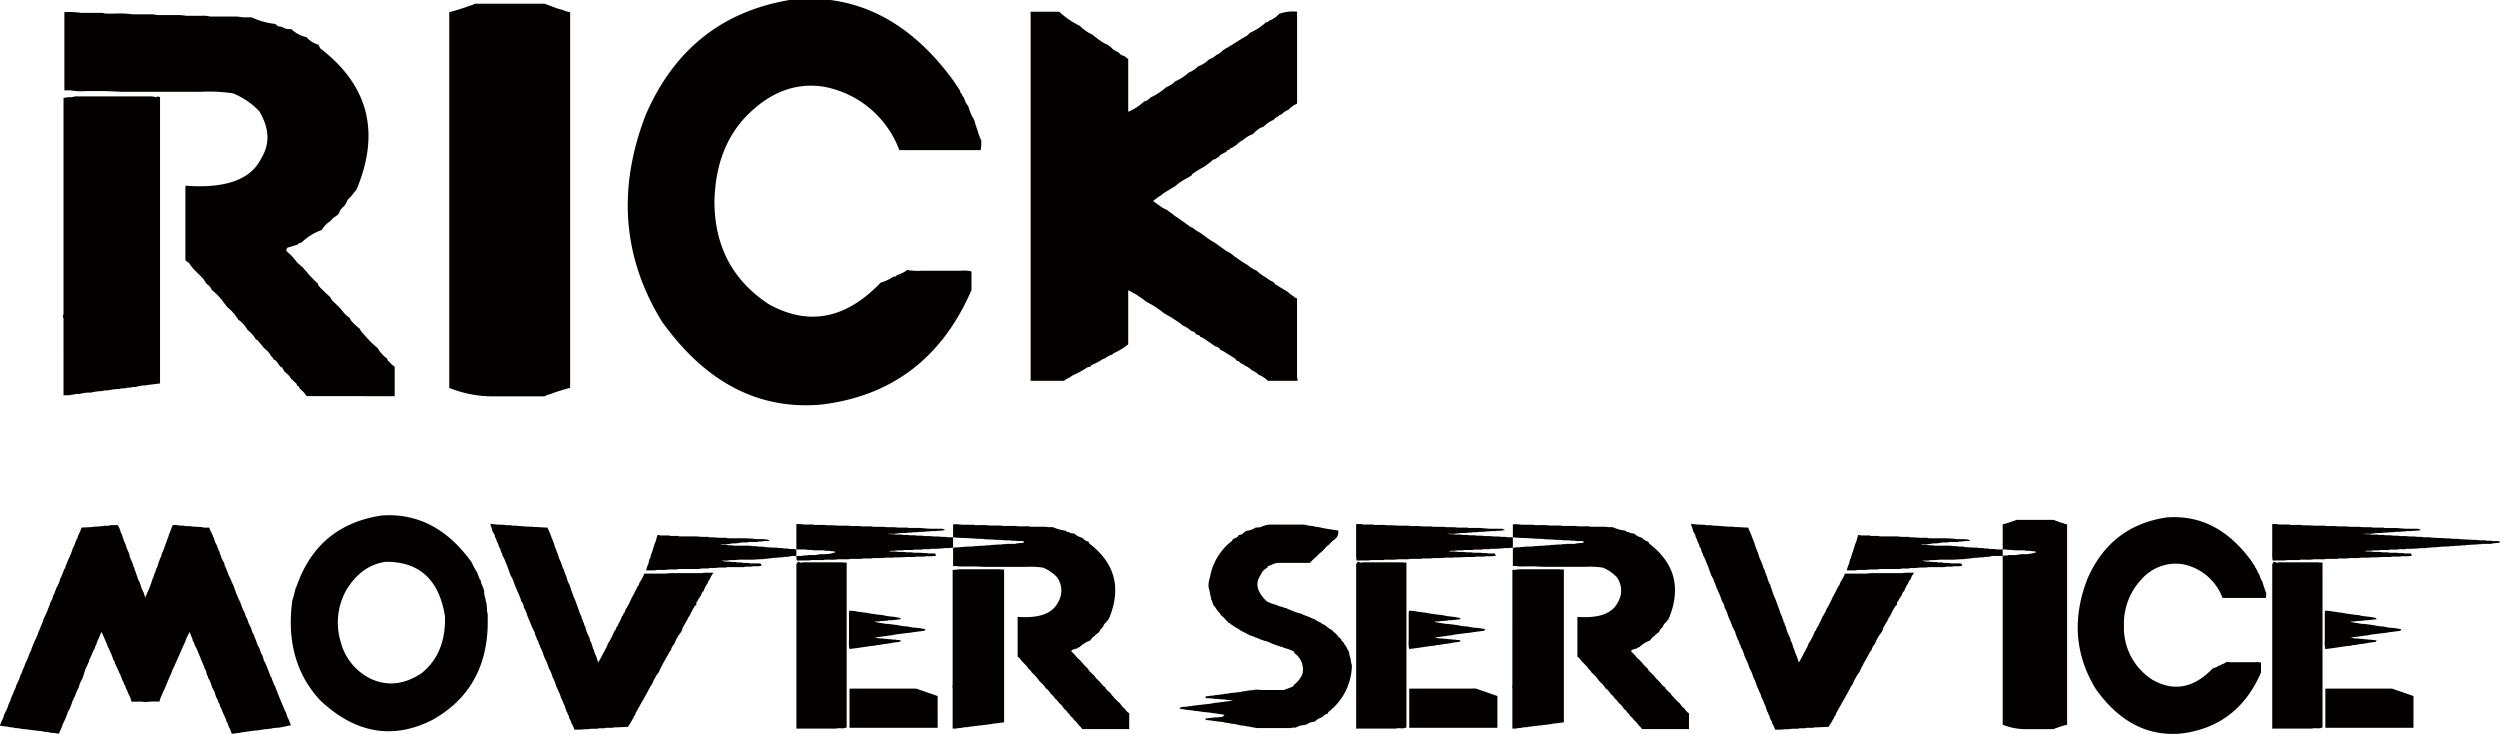
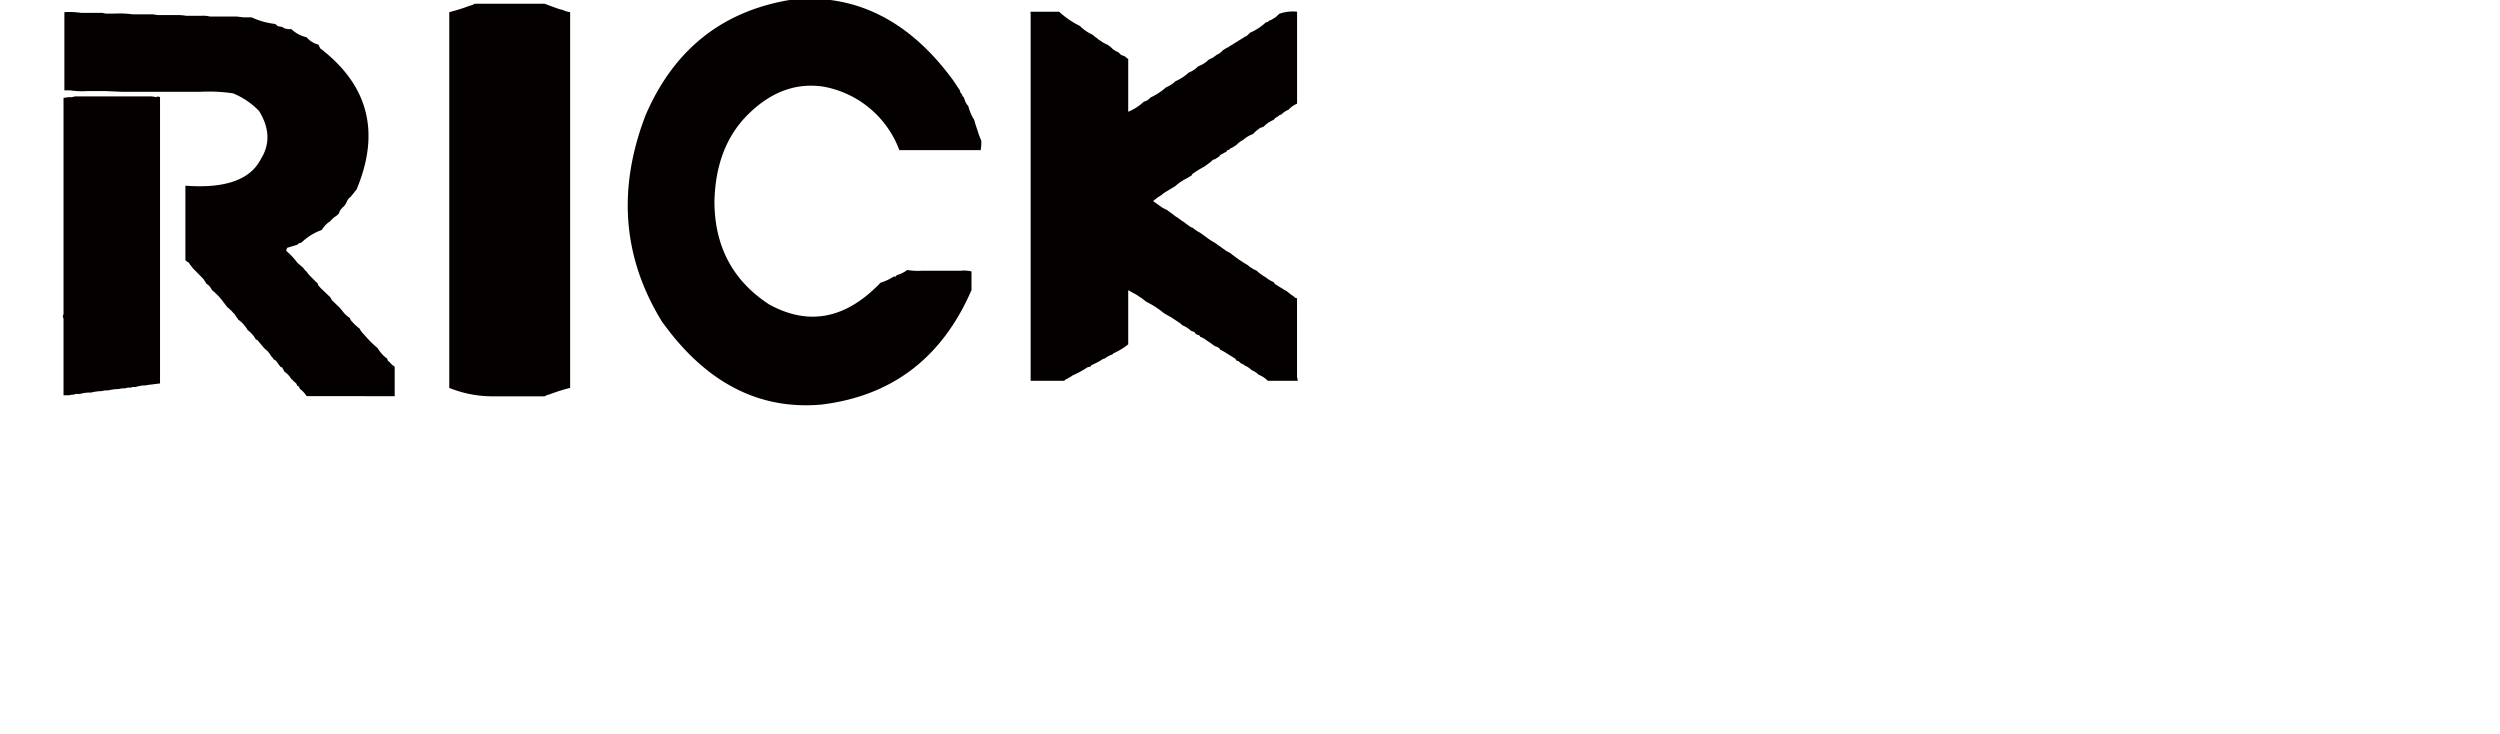
<svg xmlns="http://www.w3.org/2000/svg" id="グループ_1" data-name="グループ 1" width="465.437" height="136.656" viewBox="0 0 465.437 136.656">
  <defs>
    <style>
      .cls-1 {
        fill: #040000;
        fill-rule: evenodd;
      }
    </style>
  </defs>
  <path id="Rick" class="cls-1" d="M12.209,2.262a14.712,14.712,0,0,1,3.132.137H19.3L19.93,2.536H21.5a18.631,18.631,0,0,1,3.489.137h3.764l0.8,0.137h3.325a9.24,9.24,0,0,1,2.033.137H37.6a5.221,5.221,0,0,1,1.731.137h5.028l1.127,0.137h1.566A13.941,13.941,0,0,0,51.472,4.46l0.467,0.412,0.8,0.137L53.2,5.284l0.632,0.137h0.632A5.935,5.935,0,0,0,57.3,6.932a4.207,4.207,0,0,0,2.2,1.374l0.33,0.687Q73.287,19.3,66.611,35.26l-1.1,1.374-0.33.275-0.3.412a3.867,3.867,0,0,1-.632,1.1,2.588,2.588,0,0,0-.8.962l-0.165.412-0.467.412a4.063,4.063,0,0,0-1.1.962,4.916,4.916,0,0,0-1.594,1.649,10.27,10.27,0,0,0-3.764,2.335l-0.495.137-0.3.275-1.9.577-0.165.55a12.9,12.9,0,0,1,2.061,2.2l0.3,0.275,0.33,0.275,0.467,0.412,0.33,0.412a0.5,0.5,0,0,0,.3.275,5.293,5.293,0,0,0,.8.962l0.8,0.824,0.467,0.412,0.137,0.412L59.989,53.7l1.731,1.649,0.3,0.55,1.429,1.374,0.467,0.55a5.144,5.144,0,0,0,1.429,1.374L65.512,59.6a11.748,11.748,0,0,0,1.731,1.649,0.29,0.29,0,0,0,.137.275L67.545,61.8l0.632,0.687a19.015,19.015,0,0,0,2.363,2.335,6.141,6.141,0,0,0,1.731,1.923l0.165,0.412,0.33,0.275a3.606,3.606,0,0,0,.934.824v5.5H57.3a4.855,4.855,0,0,0-1.264-1.374l-0.165-.412-0.3-.137L55.4,71.418l-0.3-.275-0.33-.275a0.5,0.5,0,0,0-.3-0.275A4.015,4.015,0,0,0,53.2,69.22L52.736,68.4l-0.33-.137-0.8-1.1-0.467-.275a0.777,0.777,0,0,0-.3-0.412l-0.467-.687-0.33-.412-0.632-.549-1.264-1.511-0.3-.137a5.643,5.643,0,0,0-1.594-1.786,0.292,0.292,0,0,0-.137-0.275,5.618,5.618,0,0,0-1.594-1.649,0.29,0.29,0,0,0-.165-0.275L43.889,58.5l-0.632-.687-0.769-.687-0.632-.824a11.577,11.577,0,0,0-2.225-2.335,0.292,0.292,0,0,0-.137-0.275,2.019,2.019,0,0,0-.8-0.824l-0.632-.962-1.9-1.923-0.632-.824-0.165-.275-0.3-.137a0.652,0.652,0,0,0-.33-0.275v-13.9q11.1,0.824,14.04-4.946,2.61-4.148-.3-8.929a13.944,13.944,0,0,0-4.891-3.325,30.815,30.815,0,0,0-6.155-.275H23.089l-3.16-.137H16.3a13.584,13.584,0,0,1-2.995-.137h-1.1V2.262ZM14.132,17.95H27.678a6.115,6.115,0,0,1,1.648.137L29.6,17.95l0.412,0.137v53.3l-2.2.275a4.784,4.784,0,0,1-1.126.11L26,71.912a0.559,0.559,0,0,0-.412.137H25.04a0.61,0.61,0,0,0-.412.11H24.216a1.9,1.9,0,0,0-.687.137H22.98l-0.714.137a8.23,8.23,0,0,0-1.374.137l-0.55.11H19.792l-0.687.137a8.664,8.664,0,0,0-1.951.275,6.5,6.5,0,0,0-2.061.247H14.27l-0.3.137a2.222,2.222,0,0,0-.824.11h-1.1V59.329l-0.137-.385,0.137-.522v-40.2l0.962-.137a2.615,2.615,0,0,0,1.127-.137h0ZM88.614,0.7h13L104.055,1.6l0.494,0.137,0.495,0.137a4.378,4.378,0,0,0,1.319.385V72.215A32.018,32.018,0,0,0,102.6,73.4l-0.5.137-0.5.247H91.746a21.452,21.452,0,0,1-7.885-1.566V2.262A32.089,32.089,0,0,0,87.624,1.08l0.495-.137ZM148.2-.156Q165.677-1.5,177.712,15.01l1.209,1.813,0.109,0.412,0.248,0.275,0.11,0.275a0.469,0.469,0,0,0,.247.3l0.357,0.962,0.247,0.412,0.248,0.275a8.635,8.635,0,0,0,1.071,2.528l0.138,0.412,0.109,0.412,0.275,0.824,0.11,0.3a12.431,12.431,0,0,0,.715,1.951,7.966,7.966,0,0,1-.11,1.786h-15.14a18.625,18.625,0,0,0-14.122-11.814q-7.638-1.154-14.013,5.138-6.072,5.99-6.292,16.293,0.055,12.5,10.166,19.1,11.073,6.1,20.772-4.039a9.212,9.212,0,0,0,2.418-1.126h0.357l0.247-.275a5.553,5.553,0,0,0,1.924-.962,12.008,12.008,0,0,0,2.8.137h7.254a5.588,5.588,0,0,1,1.923.137V54Q172.9,72.9,153.176,75.319q-17.557,1.566-29.729-15.469-10.962-17.831-3.022-38.439Q128.5,2.729,148.2-.156h0Zm43.9,2.335h5.3a16.24,16.24,0,0,0,3.847,2.638,8.017,8.017,0,0,0,2.39,1.649,4.819,4.819,0,0,0,.8.632l0.275,0.247L205.1,7.592a6.4,6.4,0,0,0,1.319.742l0.55,0.385L207.352,9.1l0.55,0.385,0.522,0.247,0.522,0.495,0.659,0.247L210.265,11v9.809a10,10,0,0,0,2.94-1.9l0.384-.11a2.583,2.583,0,0,0,.8-0.632,11.89,11.89,0,0,0,2.913-1.9,8.457,8.457,0,0,0,1.318-.742l0.413-.385a9.269,9.269,0,0,0,2.527-1.649,4.525,4.525,0,0,0,1.7-1.126,5.682,5.682,0,0,0,2-1.264l0.8-.385,0.66-.495A3.367,3.367,0,0,0,227.9,9.35l0.8-.495a0.292,0.292,0,0,0,.275-0.137l0.8-.495,2.253-1.4,0.274-.11,0.66-.632a10.146,10.146,0,0,0,2.912-1.9l0.385-.11,0.275-.247,0.384-.137,0.412-.247,0.385-.247,0.687-.632a7.647,7.647,0,0,1,3.3-.385V19.3a4.645,4.645,0,0,0-1.594,1.126,3.947,3.947,0,0,0-1.318.879l-0.385.137-0.275.247a1.887,1.887,0,0,0-.8.632,5.6,5.6,0,0,0-1.456.879l-0.412.385-0.659.247-0.522.385-0.413.357-0.384.385a5.709,5.709,0,0,0-1.869,1.127,3.891,3.891,0,0,0-1.181.879l-0.8.522-0.275.11a0.519,0.519,0,0,0-.247.247l-0.412.137-0.137.247-1.182.632-0.137.247-0.8.522-0.385.11-0.274.247-0.275.247-0.385.275L224.47,31a17.451,17.451,0,0,0-1.869,1.127l-0.384.247-0.138.275-0.8.494a9.458,9.458,0,0,0-2.253,1.511l-1.869,1.127-0.384.247-0.275.247-0.8.522-0.8.632,1.731,1.236,0.275,0.137,0.247,0.137,0.275,0.11,0.659,0.495,0.412,0.275a4.505,4.505,0,0,0,1.045.742,8.581,8.581,0,0,0,1.071.769l0.66,0.495,0.522,0.385,0.549,0.247a6.239,6.239,0,0,0,1.319.879L225.4,44.6l0.385,0.247,0.659,0.385,1.731,1.236,0.385,0.275L229.25,47.1a25.277,25.277,0,0,0,3.3,2.28l0.274,0.247,0.385,0.247a4.429,4.429,0,0,0,.934.495,8.279,8.279,0,0,0,1.731,1.264,5.293,5.293,0,0,0,1.456.879L237.6,52.9l1.841,1.127,0.275,0.137,0.934,0.742,0.385,0.247,0.274,0.275,0.385,0.11V70.154l0.137,0.742h-5.577a4.84,4.84,0,0,0-1.7-1.126,4.272,4.272,0,0,0-1.346-.879l-0.247-.247-0.55-.385-0.384-.137a0.751,0.751,0,0,0-.275-0.247l-0.522-.247-0.412-.385-0.385-.11-0.275-.385-2.253-1.4-0.522-.247-0.137-.247L226.86,64.6l-0.412-.137-0.385-.247a9.722,9.722,0,0,0-1.071-.742,4.169,4.169,0,0,0-1.319-.769l-0.137-.247-0.66-.247-0.275-.385-0.659-.247a5.09,5.09,0,0,0-1.594-1.017l-0.384-.357-1.731-1.154-0.66-.357-0.659-.385a16.617,16.617,0,0,0-3.05-2.006l-0.412-.247a6.489,6.489,0,0,0-1.044-.769l-0.55-.385-0.659-.357-0.934-.522V64.109a12.536,12.536,0,0,1-2.638,1.621,0.481,0.481,0,0,0-.275.247,4.5,4.5,0,0,0-1.456.769l-0.385.11-0.412.275a16.683,16.683,0,0,1-1.731.879l-0.11.247-0.549.11a17.565,17.565,0,0,1-2.775,1.511,7.389,7.389,0,0,1-1.319.769l-0.275.247H192.1V2.674a1.086,1.086,0,0,1,0-.495h0Z" transform="translate(-0.219)" />
-   <path id="mover_Service" data-name="mover Service" class="cls-1" d="M20.938,97.768h1.2a4.242,4.242,0,0,1,.586,1.436l0.19,0.264,0.073,0.278,0.088,0.264,0.161,0.527,0.088,0.191,0.088,0.263,0.161,0.264a5.393,5.393,0,0,0,.352,1.069L24.1,102.69l0.249,0.63v0.263l0.6,1.421a0.229,0.229,0,0,0,.088.191v0.263l0.161,0.176,0.088,0.352,0.161,0.454,0.527,1.523,0.249,0.44,0.176,0.542a6.851,6.851,0,0,0,.586,1.42l0.088,0.279,0.176,0.615L28.1,109.3l0.351-.981,0.088-.264,0.073-.278a3.359,3.359,0,0,0,.337-0.894l0.264-.615L29.3,105.9l0.176-.264,0.322-1.069,0.088-.176a1.036,1.036,0,0,0,.1-0.366l0.249-.44,0.088-.454a7.305,7.305,0,0,0,.513-1.245l0.586-1.611,0.088-.176,0.161-.542L32.115,98.4l0.088-.264,0.088-.176,0.073-.19a3.67,3.67,0,0,1,1.377.1,2.765,2.765,0,0,1,1.1.088H35.7l0.337,0.088h0.337l1.45,0.088,0.352,0.088H39.19a3.311,3.311,0,0,0,.425.981l0.264,0.63,0.249,0.615a3.251,3.251,0,0,0,.527,1.172v0.264l0.161,0.176,0.088,0.366,0.176,0.264,0.073,0.439,0.176,0.278,0.073,0.352a9.1,9.1,0,0,0,.615,1.157V105.2l0.073,0.175,0.176,0.352,0.176,0.454,0.176,0.439,0.161,0.455a8.461,8.461,0,0,1,.6,1.333l0.249,0.454,0.6,1.684a3.532,3.532,0,0,1,.264.63l0.5,1.069,0.1,0.279,0.073,0.176,0.088,0.263a4.221,4.221,0,0,0,.513,1.07,3.679,3.679,0,0,0,.513,1.259,4.129,4.129,0,0,0,.5,1.245l0.264,0.63a2.47,2.47,0,0,0,.425.982l0.176,0.527,0.264,0.63a4.9,4.9,0,0,0,.586,1.333,0.207,0.207,0,0,0,.088.19,3.548,3.548,0,0,0,.513,1.246,0.359,0.359,0,0,0,.088.263l0.161,0.63,0.264,0.44,0.249,0.629L50.631,126l0.161,0.176a1.5,1.5,0,0,0,.264.718l0.073,0.278,0.088,0.264,0.19,0.264,0.161,0.454,0.776,1.963,0.938,2.226,0.161,0.278,0.088,0.264a6.782,6.782,0,0,0,.337.894l0.176,0.351,0.088,0.264,0.161,0.366,0.088,0.264-2.212.454H51.905l-0.937.088-0.249.088H50.382l-0.264.088H49.693l-1.2.175L48.067,136H47.73l-2.637.366-0.264.088H44.493a0.361,0.361,0,0,0-.264.088H43.892l-0.513.088a11.867,11.867,0,0,0-.6-1.435l-0.088-.264-0.073-.176-0.088-.264-0.191-.19v-0.264l-0.659-1.421a0.209,0.209,0,0,0-.088-0.19,2.332,2.332,0,0,0-.352-0.806l-0.088-.263-0.073-.352-0.176-.176a2.368,2.368,0,0,0-.44-1l-0.161-.527-0.088-.352-0.513-1-0.088-.263a4.867,4.867,0,0,0-.674-1.524v-0.264l-0.176-.175-0.088-.352-0.088-.454-0.249-.439-0.161-.455-0.6-1.42-0.088-.279-0.249-.527a8.948,8.948,0,0,0-.776-1.7,1.776,1.776,0,0,0-.352-0.806l-0.073-.352-0.264-.629-0.249-.63a8.948,8.948,0,0,0-.762,1.611l-0.264.63-0.176.351-0.425.982-0.161.366-0.513,1.157-0.6,1.333-0.088.176-0.249.542a8.217,8.217,0,0,1-.425,1.069l-0.088.176-0.937,2.241-0.1.176-0.586,1.333-0.073.191-0.19.615a14.171,14.171,0,0,0-2.637.088,5.8,5.8,0,0,0-1.362-.088H24.7a4.917,4.917,0,0,0-.6-1.509,3.886,3.886,0,0,0-.439-0.981l-0.088-.279-0.073-.263-0.176-.176a1.86,1.86,0,0,0-.337-0.806,6.788,6.788,0,0,0-.6-1.435l-0.088-.264-0.513-1.069-0.161-.352-0.088-.366-0.249-.352a7.527,7.527,0,0,0-.6-1.523l-0.176-.44-0.249-.454-0.176-.527-0.864-1.978-0.161-.175a11.755,11.755,0,0,1-.689,1.611l-0.088.264-0.073.175-0.088.367-0.176.175-0.073.455-0.176.175-0.088.264-0.176.352a5.756,5.756,0,0,1-.337.8l-0.088.176-0.161.366-0.088.352a7.664,7.664,0,0,0-.425.981l-0.176.279-0.6,1.875a5.185,5.185,0,0,0-.674,1.6l-0.264.542-0.249.542-0.176.528a7.111,7.111,0,0,0-.688,1.611l-0.073.176-0.249.63-0.351.629a13.925,13.925,0,0,1-.937,2.227,6.41,6.41,0,0,1-.6,1.436l-0.088.351a5.539,5.539,0,0,0-1.523-.176l-0.19-.088-0.586-.087H8.663l-0.952-.191H7.462L6.861,136a3.32,3.32,0,0,1-.674-0.088l-1.45-.175H4.4l-0.352-.088-0.586-.088H3.111a4.378,4.378,0,0,0-1.187-.176l-0.176-.1A1.609,1.609,0,0,1,1.06,135.2H0.811l-0.6-.088a6.475,6.475,0,0,1,.6-1.421l0.176-.63,0.6-1.245,0.249-.718L2,130.727l0.176-.352,0.073-.351,0.439-.982,0.176-.454,0.249-.527,0.161-.542,0.527-1.07,0.073-.278,0.088-.264,0.088-.263,0.176-.264,0.088-.278,0.161-.44,0.264-.542,0.161-.527,0.264-.542,0.249-.542a7.617,7.617,0,0,1,.6-1.421l0.088-.351,0.249-.63,0.264-.63,0.513-1.07,0.088-.263,0.073-.176,0.088-.278,0.088-.264,0.161-.264a6.429,6.429,0,0,1,.352-0.893l0.249-.63,0.088-.352,0.6-1.259,0.176-.44,0.161-.454a4.2,4.2,0,0,0,.352-0.981l0.337-.63,0.088-.264L10.1,111l0.088-.263,0.176-.279a1.144,1.144,0,0,0,.088-0.351,2.184,2.184,0,0,0,.249-0.63,6.131,6.131,0,0,0,.776-1.875l0.161-.176,0.088-.351a4.938,4.938,0,0,0,.425-1.084l0.176-.176,0.088-.352L13,104.023a10.647,10.647,0,0,0,.776-1.963,3.922,3.922,0,0,0,.513-1.245l0.337-.63,0.161-.528a7.9,7.9,0,0,0,.615-1.435l1.875-.088,0.6-.088h0.6a3.412,3.412,0,0,1,.938-0.088l0.337-.088a2.622,2.622,0,0,0,1.1-.1h0.088Zm50.388-1.8q9.9-.674,16.641,8.628l0.674,1.333,0.117,0.146,0.073,0.22,0.132,0.073,0.454,1.187a2.572,2.572,0,0,0,.337.586v0.22a5.776,5.776,0,0,0,.4.966l0.073,0.293,0.132,0.293a4.192,4.192,0,0,0,.264,1.626v0.293l0.073,0.147,0.132,0.586v0.293l0.059,0.307a3.5,3.5,0,0,0,.132,1.172v2.139q-0.322,12-10.342,17.578-11,5.537-20.8-3.618-6.753-7.236-5.244-18.6l0.337-1.113,0.132-.586,0.073-.293,0.059-.22L55.3,109.4l0.132-.22q3.94-11.44,15.894-13.213h0ZM72,104.594q-4.512.659-7.295,5.244a12.367,12.367,0,0,0-1.055,9.668,10.544,10.544,0,0,0,5.757,6.943q4.6,2.007,9.287-1.113,4.585-3.676,4.365-10.635Q81.419,104.521,72,104.594h0Zm19.553-7.075a14.868,14.868,0,0,0,2.168.176h0.352l0.264,0.088h0.425a2.36,2.36,0,0,1,.879.088h0.6l2.168,0.176H99.36l0.264,0.073h0.512l1.48,0.088h0.527l0.6,1.392a3.356,3.356,0,0,0,.264.688l0.087,0.264,0.088,0.176a0.2,0.2,0,0,0,.074.176l0.263,0.864,0.088,0.263a13.279,13.279,0,0,1,.689,1.905,8.889,8.889,0,0,1,.7,1.816l0.176,0.264,0.087,0.264,0.162,0.512,0.263,0.615a5.049,5.049,0,0,0,.615,1.553,1.725,1.725,0,0,0,.162.528q0.1,0.381.351,1.04l0.176,0.512,0.088,0.176,0.264,0.615,0.688,1.905a3.749,3.749,0,0,0,.439,1.04,1.24,1.24,0,0,0,.249.688v0.264L108.9,115.9a0.36,0.36,0,0,0,.088.263v0.264l0.176,0.161a6.771,6.771,0,0,0,.776,2.08l0.176,0.7,0.176,0.264,0.351,1.128L110.8,121.1l0.087,0.351a12.106,12.106,0,0,1,.7,1.905l0.776-1.392,0.088-.249,0.337-.527,0.088-.264,0.175-.249a5.756,5.756,0,0,0,.352-0.879l0.176-.249a10.018,10.018,0,0,0,.952-1.919l0.264-.337,0.161-.439,0.263-.352,0.176-.425a6.159,6.159,0,0,0,.6-1.3l0.176-.176,0.087-.264,0.088-.161,0.176-.176,0.176-.527a14.464,14.464,0,0,0,1.128-2.168l0.337-.6,0.791-1.567,0.176-.176,0.161-.513a7.8,7.8,0,0,0,.879-1.655h3.808l1.128-.088h5.713l0.527-.073h1.729a3.278,3.278,0,0,0-.689,1.2,1.8,1.8,0,0,0-.439.791,4.189,4.189,0,0,0-.689,1.3l-0.087.161a0.371,0.371,0,0,0-.176.176l-0.176.264a0.842,0.842,0,0,1-.161.439,3.6,3.6,0,0,0-.528.864l-0.263.337v0.44l-0.337.263-0.176.337-0.176.264-0.6,1.216-0.264.351-0.176.425-0.263.44-0.249.439-0.264.425-0.176.527a1.954,1.954,0,0,1-.264.513A6.692,6.692,0,0,0,125.8,119.8l-0.337.439-0.088.176-0.176.264v0.249a4.569,4.569,0,0,0-.527.791l-0.865,1.553-0.175.263-0.088.264-0.161.249-0.264.527-0.264.6-0.351.439-0.337.6a8.6,8.6,0,0,0-.615,1.3,0.366,0.366,0,0,0-.176.176l-0.513.952-0.088.175-0.527.953-0.249.439-0.352.6-0.864,1.567-0.176.264-0.088.249-0.088.263-0.175.176-0.088.264-0.6,1.04-0.439.688-1.993.088h-0.6l-0.264.088h-1.216l-0.337.088h-0.966l-0.337.088h-1.128a4.673,4.673,0,0,1-1.216.088,9.427,9.427,0,0,1-1.392.088h-0.512a6.585,6.585,0,0,0-.615-1.3v-0.264l-0.162-.175-0.263-.6v-0.264l-0.176-.175-0.088-.352-0.176-.249a0.357,0.357,0,0,0-.088-0.264l-0.088-.263-0.087-.264-0.088-.337-0.161-.264a6.5,6.5,0,0,0-.528-1.215l-0.176-.6-0.175-.352-0.161-.351-0.176-.425-0.176-.352a7.969,7.969,0,0,0-.689-1.728,6.45,6.45,0,0,0-.7-1.655,9.117,9.117,0,0,0-.688-1.729l-0.264-.615a5.641,5.641,0,0,0-.688-1.641v-0.263l-0.176-.176-0.088-.337-0.088-.264-0.176-.263-0.088-.264-0.248-.6-0.176-.615-0.527-1.04-0.088-.249a0.2,0.2,0,0,0-.088-0.176l-0.073-.263-0.264-.6-0.264-.615a5.644,5.644,0,0,0-.689-1.641v-0.264l-0.264-.615-0.176-.161-0.088-.351-0.088-.264-0.337-.864-0.176-.352-0.264-.6L95.8,108.183l-0.073-.176-0.088-.249-0.352-.615L94.6,105.238l-0.264-.615a6.274,6.274,0,0,0-.615-1.289v-0.263l-0.161-.176L93.3,102.03l-0.176-.175-0.088-.352a3.516,3.516,0,0,0-.352-0.776,2,2,0,0,0-.337-0.777V99.687l-0.088-.176-0.352-.6-0.176-.7a1.048,1.048,0,0,1-.176-0.688h0Zm31.084,2.08a2.119,2.119,0,0,1,.542.088h1.641l0.2,0.088h1.157a2.126,2.126,0,0,1,.542.088h3.282a6.96,6.96,0,0,0,1.362.088h0.747l0.132,0.088h0.688l1.363,0.088h0.688a1.475,1.475,0,0,1,.747.088h3.34l1.362,0.073,0.542,0.088h0.894a4.827,4.827,0,0,1,1.567.176,0.256,0.256,0,0,1-.132.176,5.66,5.66,0,0,0-1.362.088H141.46a0.239,0.239,0,0,0-.205.088h-1.026a2.428,2.428,0,0,0-.952.087h-0.893l-1.158.176h-0.674a7.024,7.024,0,0,1-1.23.161h-0.747l-0.2.088h1.011a3.1,3.1,0,0,0,1.171.088l0.264,0.088h3l0.483,0.088h0.674l0.41,0.088h0.821l0.41,0.088,1.362,0.088h0.762a3.84,3.84,0,0,0,1.216.087l0.146,0.088h0.2a2.077,2.077,0,0,1,.879.088h0.952l0.147,0.088h1.772a7.016,7.016,0,0,0,1.363.088l0.205,0.073H153.6a1.391,1.391,0,0,0,.542.088h0.542a1.506,1.506,0,0,0,.557.088,0.685,0.685,0,0,1,.542.176,6.4,6.4,0,0,1-2.666.351l-1.157.176h-1.289l-0.279.088a2.568,2.568,0,0,0-.952.073H147.8a4.7,4.7,0,0,0-.879.176,2.469,2.469,0,0,0-.967.088,5.2,5.2,0,0,0-1.157.088h-0.469l-1.377.176h-0.205l-0.542.088h-0.469l-1.377.087h-2.519l-1.158.088h-0.615a0.573,0.573,0,0,0-.337.088h-1.157a3.567,3.567,0,0,0,1.421.176,3.676,3.676,0,0,0,1.23.073l0.205,0.088h0.411a2.094,2.094,0,0,1,.747.088h0.893a2.84,2.84,0,0,0,.952.088h1.3a0.556,0.556,0,0,1,.264.439,3.885,3.885,0,0,1-1.231.088h-0.2l-0.542.088H138.94l-0.278.088h-3l-0.41.073h-1.026l-1.084.088h-0.205a2.152,2.152,0,0,0-.893.088h-0.952a2.264,2.264,0,0,0-.689.088h-3.75l-0.469.088h-1.362a8.9,8.9,0,0,1-1.714.088h-0.542l-0.483.088h-1.568a4.821,4.821,0,0,1,.411-1.216l0.2-.864,0.132-.176,0.073-.264,0.073-.249,0.059-.264a6.139,6.139,0,0,0,.351-1.04l0.132-.351a0.957,0.957,0,0,0,.073-0.352,5.138,5.138,0,0,0,.469-1.377Zm25.852-2.021a5.405,5.405,0,0,1,1.377.073h1.289a1.719,1.719,0,0,1,.718.073h1.362a3.692,3.692,0,0,1,.938.073h1.01l1.436,0.073H158.2l0.513,0.073h0.571a7.464,7.464,0,0,1,1.435.059h1.6q0.22,0.015.571,0.073h1.729a8.47,8.47,0,0,0,1.582.073h0.571l0.513,0.073h1.934l0.146,0.073h2.153l1.8,0.146h2.373l0.513,0.22a4.526,4.526,0,0,1-1.509.147l-0.146.059h-1.011a1.842,1.842,0,0,1-.571.073h-0.293l-0.367.073h-0.791a6.369,6.369,0,0,1-1.362.073l-0.22.073h-0.717l-0.279.073H168l-1.157.146h-1.436a5.017,5.017,0,0,0,1.216.073l0.293,0.073h1.157l0.278,0.073h0.367a2.238,2.238,0,0,1,.791.059h1.01l0.5,0.073h0.367a3.6,3.6,0,0,1,.922.073h1.084a5.924,5.924,0,0,0,.865.073h0.717a4.667,4.667,0,0,0,1.158.073h0.219l0.205,0.074h1.084l0.572,0.073,1.45,0.073h0.205l1.45,0.073h0.205a5.644,5.644,0,0,0,.791.074h0.718l0.513,0.073,1.582,0.073a1.791,1.791,0,0,1,.571.059,7.024,7.024,0,0,1,1.45.073h1.07l0.219,0.073H188.8a2.546,2.546,0,0,1,.791.073h1.142l0.147,0.293-1.436.147a0.154,0.154,0,0,0-.146.073h-1.656l-0.219.059H187a1.01,1.01,0,0,0-.366.073h-0.572l-1.157.073h-0.22a0.357,0.357,0,0,0-.2.073h-0.718l-0.293.074h-0.791a6.016,6.016,0,0,1-1.01.073,0.981,0.981,0,0,0-.352.073h-0.937l-1.656.147h-0.439a4.518,4.518,0,0,1-1.011.073l-0.2.073h-1.011a3.109,3.109,0,0,1-.717.073l-0.865.059h-1.01l-0.147.073H172.6a2.058,2.058,0,0,0-.791.073h-1.435a0.158,0.158,0,0,0-.147.074h-1.435a8.485,8.485,0,0,1-1.582.073l-0.513.073h-0.644l-0.425.073a3.329,3.329,0,0,1,.644.074,4.145,4.145,0,0,1,1.216.073h0.718a2.615,2.615,0,0,1,.791.073h1.011l0.293,0.073h1.362a5.224,5.224,0,0,0,1.157.059l0.22,0.073h1.289l0.146,0.44a7.917,7.917,0,0,1-1.655.073H172.6l-0.293.073H170.8l-0.279.073h-1.377l-1.435.074h-0.864l-0.425.058h-0.513a5.864,5.864,0,0,0-1.436.073h-1.582a6.428,6.428,0,0,1-1.23.074h-0.791l-0.278.073h-1.949a4.665,4.665,0,0,1-1.157.073H156.34a8.4,8.4,0,0,1-1.582.073h-1.011l-0.147.074h-2.226l-0.645.073h-1.6a1.84,1.84,0,0,1-.572,0,7.162,7.162,0,0,1-.073-1.436V97.577Zm0.366,6.988,0.425,0.2a4.709,4.709,0,0,1,1.157-.074h6.182a3.1,3.1,0,0,1,.864.074l0.147-.074,0.219,0.074v30.659a2.013,2.013,0,0,1-1.157.146h-0.425l-0.439.074h-7.046a0.731,0.731,0,0,1-.293,0V105.063a1.2,1.2,0,0,1,.366-0.5h0Zm9.492,9.14a6.13,6.13,0,0,1,1.656.2,1.35,1.35,0,0,1,.586.074h0.205l0.293,0.073h0.366l0.205,0.073a4.324,4.324,0,0,1,.791.147h0.22l0.366,0.073,0.644,0.073a4.727,4.727,0,0,0,.718.073l0.22,0.059h0.2l0.147,0.073,0.439,0.073,1.216,0.147a4.333,4.333,0,0,1,.791.146h0.22a0.406,0.406,0,0,1,.293.293l-1.8.2h-0.5l-0.22.074-1.157.073-0.425.073h-0.513l-0.278.073,1.143,0.22H164.4l0.22,0.073h0.2l0.293,0.074h0.513l0.132,0.058h0.366l0.219,0.073H166.7l0.22,0.074h0.293l0.278,0.073,0.44,0.073,0.351,0.073,0.938,0.074,0.366,0.073,0.351,0.073,0.513,0.073a8.184,8.184,0,0,1,1.582.2,0.739,0.739,0,0,1,.5.147l-0.22.22-1.069.146h-0.22l-0.219.073h-0.425l-0.147.074h-0.219l-0.22.073h-0.205l-0.366.058q-0.309.015-.718,0.074l-1.157.146a7.381,7.381,0,0,0-1.143.22h-0.22l-1.01.146-1.07.147h-0.22l-0.219.073h-0.425a4,4,0,0,0,1.509.2,1.678,1.678,0,0,0,.571.073h0.22l0.293,0.074a2.666,2.666,0,0,1,.791.073h0.5l0.293,0.073h0.278l0.44,0.073a0.965,0.965,0,0,1-.22.279l-1.289.146-0.147.073h-0.219l-0.22.074h-0.2a0.368,0.368,0,0,0-.22.073h-0.366l-1.216.22h-0.293l-0.571.146h-0.293l-1.011.132-0.425.073-0.513.073-1,.147-1.157.146h-0.22a6.855,6.855,0,0,1-.073-1.655v-5.112Zm0.147,14.488h12.29l4,1.391V135.5H158.376v-7.236Zm19.172-30.572a7.852,7.852,0,0,1,1.67.073h2.109l0.337,0.073h0.835a9.927,9.927,0,0,1,1.86.073h2.007l0.425,0.073h1.772a4.922,4.922,0,0,1,1.084.073H191.2a2.783,2.783,0,0,1,.923.073h2.68l0.6,0.073h0.835a7.436,7.436,0,0,0,2.358.659l0.249,0.22,0.425,0.073,0.249,0.147,0.337,0.073h0.337a3.172,3.172,0,0,0,1.509.806,2.251,2.251,0,0,0,1.172.732l0.176,0.366q7.178,5.493,3.618,14l-0.586.732-0.176.147-0.161.22a2.086,2.086,0,0,1-.337.586,1.378,1.378,0,0,0-.425.512l-0.088.22-0.249.22a2.18,2.18,0,0,0-.586.512,2.634,2.634,0,0,0-.849.879,5.485,5.485,0,0,0-2.007,1.246l-0.264.073-0.161.146-1.011.308-0.088.293a6.844,6.844,0,0,1,1.1,1.172l0.161,0.146,0.176,0.147,0.249,0.219,0.176,0.22a0.263,0.263,0,0,0,.161.147,2.818,2.818,0,0,0,.425.512l0.424,0.44,0.249,0.219,0.074,0.22,0.263,0.293,0.923,0.879,0.161,0.293,0.762,0.732,0.249,0.293a2.74,2.74,0,0,0,.762.733l0.088,0.22a6.229,6.229,0,0,0,.923.878,0.154,0.154,0,0,0,.073.147l0.088,0.146,0.337,0.367a10.222,10.222,0,0,0,1.259,1.245,3.284,3.284,0,0,0,.923,1.025l0.088,0.22,0.176,0.146a1.907,1.907,0,0,0,.5.44v2.93H201.7a2.574,2.574,0,0,0-.674-0.733l-0.088-.22-0.161-.073-0.088-.22-0.161-.146-0.176-.147a0.265,0.265,0,0,0-.161-0.146,2.128,2.128,0,0,0-.674-0.732l-0.249-.44-0.176-.073-0.424-.586-0.249-.147a0.416,0.416,0,0,0-.162-0.219l-0.249-.367-0.175-.219-0.337-.293-0.674-.806-0.161-.073a3,3,0,0,0-.85-0.952,0.154,0.154,0,0,0-.073-0.147,3.01,3.01,0,0,0-.85-0.879,0.153,0.153,0,0,0-.088-0.146l-0.249-.366-0.336-.367-0.411-.366-0.337-.439a6.153,6.153,0,0,0-1.186-1.245,0.156,0.156,0,0,0-.073-0.147,1.076,1.076,0,0,0-.425-0.439l-0.337-.513-1.011-1.025-0.337-.44-0.088-.146-0.161-.074a0.347,0.347,0,0,0-.176-0.146v-7.412q5.919,0.44,7.486-2.637A4.23,4.23,0,0,0,197,107.45a7.439,7.439,0,0,0-2.608-1.772,16.435,16.435,0,0,0-3.281-.147h-7.646l-1.685-.073h-1.934a7.233,7.233,0,0,1-1.6-.073h-0.586V97.621Zm1.025,8.365h7.222a3.248,3.248,0,0,1,.879.073l0.146-.073,0.22,0.073v28.418l-1.172.146a2.542,2.542,0,0,1-.6.059l-0.367.073a0.3,0.3,0,0,0-.219.073h-0.293a0.325,0.325,0,0,0-.22.059h-0.22a1.014,1.014,0,0,0-.366.073h-0.293l-0.381.073a4.387,4.387,0,0,0-.732.074l-0.293.058h-0.293l-0.366.073a4.616,4.616,0,0,0-1.041.147,3.438,3.438,0,0,0-1.1.132h-0.44l-0.161.073a1.177,1.177,0,0,0-.439.059h-0.586v-7.6l-0.073-.2,0.073-.278V106.132l0.513-.073a1.407,1.407,0,0,0,.6-0.073h0Zm57.929-8.321h6.4a8.4,8.4,0,0,0,1.729.278l0.161,0.073L245.2,98.09h0.307l1.275,0.278,1.289,0.205,1.274,0.2a1.627,1.627,0,0,1-.6,1.612,5.064,5.064,0,0,0-1.055.981l-0.454.352-0.147.146-0.761.835a5.044,5.044,0,0,0-1.055.982l-0.293.2-0.908.908h-6.021a3.943,3.943,0,0,0-1.215.425l-0.44.132-0.161.073-0.073.278a2.692,2.692,0,0,0-1.275,1.406q-1.553,2.212,1.128,4.82a7.007,7.007,0,0,0,1.875.7l0.235,0.146,0.219,0.074,0.762,0.205,0.293,0.132h0.234l0.22,0.146,0.381,0.147,1.2,0.483,0.454,0.146,0.528,0.132a7.531,7.531,0,0,0,.981.425,6.8,6.8,0,0,1,1.128.483l0.454,0.147a4.09,4.09,0,0,0,1.128.63,1.4,1.4,0,0,0,.527.351l0.147,0.059,0.234,0.146a5.635,5.635,0,0,0,1.055.762l0.146,0.073a1.95,1.95,0,0,0,.6.557l0.381,0.425,0.073,0.146,0.147,0.132,0.161,0.147,0.219,0.2,0.147,0.2,0.073,0.22,0.235,0.131a0.429,0.429,0,0,0,.146.22l0.073,0.2a3.523,3.523,0,0,1,.689,1.187l0.146,0.146a0.129,0.129,0,0,0,.073.132,3.209,3.209,0,0,0,.147.85l0.161,0.556v0.2l0.073,0.22v0.2l0.074,0.2a0.3,0.3,0,0,0,.073.22,11.133,11.133,0,0,1-4.365,8.745l-0.162.337a1.573,1.573,0,0,0-.966.63,3.231,3.231,0,0,0-1.436.85,2.707,2.707,0,0,0-1.435.483l-0.455.146a3.288,3.288,0,0,0-1.655.484,2.334,2.334,0,0,0-.908.073h-6.255l-0.893-.146-0.6-.132h-0.234l-0.293-.074a5.682,5.682,0,0,0-.982-0.131l-0.307-.074-0.982-.219H229.69l-0.307-.059-0.293-.073-0.982-.147-0.161-.058L227.8,134.4a7.976,7.976,0,0,1-1.2-.147h-0.234l-0.44-.073a10.846,10.846,0,0,0-1.215-.132l-0.074-.278,1.89-.22h0.527l0.22-.059H227.8l0.381-.424-1.889-.279-0.6-.073-0.381-.073h-0.219l-0.381-.059h-0.367l-0.38-.073a8.021,8.021,0,0,0-1.363-.147l-0.146-.073-1.2-.132h-0.235l-0.219-.073-0.528-.073a0.727,0.727,0,0,1-.454-0.132l0.22-.2,0.454-.073,0.908-.074,0.22-.073h0.454l0.161-.073h0.22l0.22-.059h0.234l0.381-.073a4.458,4.458,0,0,0,.747-0.073l1.2-.132a8.356,8.356,0,0,0,1.216-.22h0.22l1.054-.132,1.128-.146h0.235l0.219-.073h0.22l0.234-.059-1.889-.22h-0.528l-0.219-.073h-0.674a9.261,9.261,0,0,0-1.509-.132l-0.308-.073,0.074-.278,1.215-.147h0.22l0.147-.058,0.6-.074H227.2l0.22-.073a2.351,2.351,0,0,0,.835-0.132,3.09,3.09,0,0,0,1.054-.146h0.22l1.362-.147,0.147-.058h0.234l0.22-.073h0.234l0.22-.074h0.22a0.315,0.315,0,0,0,.234-0.073l1.275-.132,0.307-.073,1.2,0.073h4.073l1.655-.63,0.234-.351a4.734,4.734,0,0,0,1.582-2.095,3.708,3.708,0,0,0-1.509-3.779l-0.073-.279a7.3,7.3,0,0,0-1.889-.7l-0.22-.146L238.8,120.4h-0.219l-0.235-.132h-0.219l-0.147-.147h-0.234l-0.22-.132-0.308-.073-0.747-.351-0.307-.132a8.684,8.684,0,0,1-1.963-.7h-0.22l-0.146-.147-0.235-.073-0.219-.059-0.835-.351-0.22-.147-0.835-.41L231.2,117.4l-0.161-.147-0.147-.058-0.146-.147-0.235-.073-0.146-.132-0.22-.073a2.346,2.346,0,0,0-.615-0.425l-0.366-.337-0.235-.073-0.981-1.055-0.147-.132-0.219-.146-0.308-.484-0.22-.219-0.161-.2-0.527-.777-0.147-.132a0.431,0.431,0,0,0-.146-0.219,3.337,3.337,0,0,0-.381-1.04V111.3a0.257,0.257,0,0,0-.073-0.2l-0.22-1.113-0.161-.572a4.229,4.229,0,0,1,.234-1.875,10.91,10.91,0,0,1,4.146-6.87l0.146-.337a2.893,2.893,0,0,0,.909-0.425l0.146-.278,0.6-.146,0.747-.63a4.178,4.178,0,0,0,1.816-.63l0.908-.073a4.378,4.378,0,0,1,1.656-.483h0.073Zm16.081-.088a5.405,5.405,0,0,1,1.377.073h1.289a1.719,1.719,0,0,1,.718.073h1.362a3.681,3.681,0,0,1,.937.073h1.011l1.436,0.073h1.582l0.513,0.073H263.5a7.464,7.464,0,0,1,1.435.059h1.6q0.221,0.015.571,0.073h1.729a8.47,8.47,0,0,0,1.582.073h0.571l0.513,0.073h1.933l0.147,0.073h2.153l1.8,0.146H279.9l0.513,0.22a4.526,4.526,0,0,1-1.509.147l-0.147.059h-1.01a1.845,1.845,0,0,1-.572.073h-0.293l-0.366.073h-0.791a6.369,6.369,0,0,1-1.362.073l-0.22.073h-0.718l-0.278.073h-0.937l-1.158.146h-1.435a5.017,5.017,0,0,0,1.216.073l0.293,0.073h1.157l0.278,0.073h0.366a2.236,2.236,0,0,1,.791.059h1.011l0.5,0.073H275.6a3.6,3.6,0,0,1,.923.073H277.6a5.921,5.921,0,0,0,.864.073h0.718a4.662,4.662,0,0,0,1.157.073h0.22l0.205,0.074h1.084l0.572,0.073,1.45,0.073h0.2l1.45,0.073h0.205a5.644,5.644,0,0,0,.791.074h0.718l0.513,0.073,1.582,0.073a1.791,1.791,0,0,1,.571.059,7.024,7.024,0,0,1,1.45.073h1.069l0.22,0.073h0.366a2.543,2.543,0,0,1,.791.073h1.143l0.146,0.293-1.435.147a0.156,0.156,0,0,0-.147.073h-1.655l-0.22.059h-0.424a1.015,1.015,0,0,0-.367.073h-0.571l-1.157.073H288.9a0.357,0.357,0,0,0-.205.073h-0.718l-0.293.074h-0.791a6.016,6.016,0,0,1-1.01.073,0.981,0.981,0,0,0-.352.073H284.59l-1.656.147H282.5a4.523,4.523,0,0,1-1.011.073l-0.2.073h-1.011a3.112,3.112,0,0,1-.718.073l-0.864.059h-1.011l-0.146.073h-0.718a2.058,2.058,0,0,0-.791.073h-1.435a0.158,0.158,0,0,0-.147.074H273a8.485,8.485,0,0,1-1.582.073l-0.513.073h-0.645l-0.424.073a3.329,3.329,0,0,1,.644.074,4.145,4.145,0,0,1,1.216.073h0.718a2.615,2.615,0,0,1,.791.073h1.01l0.293,0.073h1.363a5.224,5.224,0,0,0,1.157.059l0.22,0.073h1.289l0.146,0.44a7.92,7.92,0,0,1-1.655.073h-0.22l-0.293.073h-1.509l-0.278.073h-1.377l-1.435.074h-0.865l-0.424.058h-0.513a5.864,5.864,0,0,0-1.436.073H267.1a6.428,6.428,0,0,1-1.23.074h-0.791l-0.278.073h-1.949a4.665,4.665,0,0,1-1.157.073h-1.143a8.4,8.4,0,0,1-1.582.073h-1.01l-0.147.074h-2.226l-0.645.073h-1.6a1.833,1.833,0,0,1-.571,0,7.162,7.162,0,0,1-.073-1.436V97.577Zm0.366,6.988,0.425,0.2a4.709,4.709,0,0,1,1.157-.074h6.182a3.1,3.1,0,0,1,.864.074l0.147-.074,0.219,0.074v30.659a2.013,2.013,0,0,1-1.157.146h-0.425l-0.439.074h-7.046a0.731,0.731,0,0,1-.293,0V105.063a1.2,1.2,0,0,1,.366-0.5h0Zm9.492,9.14a6.13,6.13,0,0,1,1.656.2,1.35,1.35,0,0,1,.586.074h0.2l0.293,0.073h0.366l0.205,0.073a4.34,4.34,0,0,1,.791.147h0.22l0.366,0.073,0.644,0.073a4.713,4.713,0,0,0,.718.073l0.22,0.059h0.205l0.146,0.073,0.44,0.073,1.216,0.147a4.333,4.333,0,0,1,.791.146h0.219a0.4,0.4,0,0,1,.293.293l-1.8.2h-0.5l-0.22.074-1.157.073-0.425.073h-0.513l-0.278.073,1.142,0.22h0.22l0.22,0.073h0.205l0.293,0.074h0.513l0.131,0.058h0.367l0.219,0.073h0.352l0.22,0.074h0.293l0.278,0.073,0.439,0.073,0.352,0.073,0.937,0.074,0.367,0.073,0.351,0.073,0.513,0.073a8.184,8.184,0,0,1,1.582.2,0.739,0.739,0,0,1,.5.147l-0.22.22-1.069.146h-0.22l-0.22.073h-0.424l-0.147.074h-0.22l-0.219.073h-0.205l-0.367.058q-0.308.015-.717,0.074l-1.158.146a7.393,7.393,0,0,0-1.142.22h-0.22l-1.011.146-1.069.147h-0.22l-0.219.073h-0.425a4,4,0,0,0,1.509.2,1.674,1.674,0,0,0,.571.073h0.22l0.293,0.074a2.666,2.666,0,0,1,.791.073h0.5l0.293,0.073H271.7l0.439,0.073a0.961,0.961,0,0,1-.219.279l-1.289.146-0.147.073h-0.22l-0.219.074h-0.2a0.368,0.368,0,0,0-.22.073h-0.366l-1.216.22h-0.293l-0.571.146H266.88l-1.011.132-0.425.073-0.513.073-1,.147-1.157.146h-0.22a6.8,6.8,0,0,1-.073-1.655v-5.112Zm0.147,14.488H275l4,1.391V135.5H262.588v-7.236Zm19.172-30.572a7.852,7.852,0,0,1,1.67.073h2.109l0.337,0.073h0.835a9.927,9.927,0,0,1,1.86.073H290.7l0.425,0.073h1.772a4.922,4.922,0,0,1,1.084.073h1.436a2.783,2.783,0,0,1,.923.073h2.68l0.6,0.073h0.835a7.436,7.436,0,0,0,2.358.659l0.249,0.22,0.425,0.073,0.249,0.147,0.337,0.073h0.337a3.172,3.172,0,0,0,1.509.806,2.251,2.251,0,0,0,1.172.732l0.175,0.366q7.178,5.493,3.619,14l-0.586.732-0.176.147-0.161.22a2.086,2.086,0,0,1-.337.586,1.378,1.378,0,0,0-.425.512l-0.088.22-0.249.22a2.18,2.18,0,0,0-.586.512,2.634,2.634,0,0,0-.849.879,5.469,5.469,0,0,0-2.007,1.246l-0.264.073-0.161.146-1.011.308-0.088.293a6.844,6.844,0,0,1,1.1,1.172l0.161,0.146,0.176,0.147,0.249,0.219,0.176,0.22a0.263,0.263,0,0,0,.161.147,2.818,2.818,0,0,0,.425.512l0.424,0.44,0.249,0.219,0.074,0.22,0.263,0.293,0.923,0.879,0.161,0.293,0.762,0.732,0.249,0.293a2.74,2.74,0,0,0,.762.733l0.088,0.22a6.265,6.265,0,0,0,.922.878,0.158,0.158,0,0,0,.074.147l0.088,0.146,0.337,0.367a10.222,10.222,0,0,0,1.259,1.245A3.284,3.284,0,0,0,313.9,132l0.088,0.22,0.176,0.146a1.891,1.891,0,0,0,.5.44v2.93h-8.745a2.589,2.589,0,0,0-.674-0.733l-0.088-.22-0.161-.073-0.088-.22-0.161-.146-0.176-.147a0.268,0.268,0,0,0-.161-0.146,2.128,2.128,0,0,0-.674-0.732l-0.249-.44-0.176-.073-0.425-.586-0.249-.147a0.409,0.409,0,0,0-.161-0.219l-0.249-.367-0.175-.219-0.337-.293-0.674-.806-0.161-.073a3.02,3.02,0,0,0-.85-0.952,0.156,0.156,0,0,0-.073-0.147,3.01,3.01,0,0,0-.85-0.879,0.153,0.153,0,0,0-.088-0.146l-0.249-.366-0.337-.367-0.41-.366-0.337-.439a6.153,6.153,0,0,0-1.186-1.245,0.159,0.159,0,0,0-.073-0.147A1.076,1.076,0,0,0,296,124.6l-0.337-.513-1.011-1.025-0.337-.44-0.088-.146-0.161-.074a0.351,0.351,0,0,0-.176-0.146v-7.412q5.919,0.44,7.486-2.637a4.232,4.232,0,0,0-.161-4.761,7.439,7.439,0,0,0-2.608-1.772,16.435,16.435,0,0,0-3.281-.147h-7.647l-1.684-.073h-1.934a7.233,7.233,0,0,1-1.6-.073h-0.586V97.621Zm1.025,8.365h7.222a3.248,3.248,0,0,1,.879.073l0.146-.073,0.22,0.073v28.418l-1.172.146a2.545,2.545,0,0,1-.6.059l-0.366.073a0.3,0.3,0,0,0-.22.073h-0.293a0.324,0.324,0,0,0-.219.059h-0.22a1.014,1.014,0,0,0-.366.073h-0.293l-0.381.073a4.387,4.387,0,0,0-.732.074l-0.293.058H285.92l-0.367.073a4.616,4.616,0,0,0-1.04.147,3.438,3.438,0,0,0-1.1.132h-0.44l-0.161.073a1.177,1.177,0,0,0-.439.059h-0.586v-7.6l-0.073-.2,0.073-.278V106.132l0.512-.073a1.41,1.41,0,0,0,.6-0.073h0Zm32.18-8.467a14.858,14.858,0,0,0,2.168.176H317.6l0.264,0.088h0.425a2.363,2.363,0,0,1,.879.088h0.6l2.168,0.176h0.952l0.264,0.073h0.513l1.479,0.088h0.528l0.6,1.392a3.356,3.356,0,0,0,.264.688l0.088,0.264,0.088,0.176a0.2,0.2,0,0,0,.073.176l0.263,0.864,0.088,0.263a13.279,13.279,0,0,1,.689,1.905,8.831,8.831,0,0,1,.7,1.816l0.176,0.264,0.088,0.264,0.161,0.512,0.263,0.615a5.028,5.028,0,0,0,.616,1.553,1.7,1.7,0,0,0,.161.528q0.1,0.381.351,1.04l0.176,0.512,0.088,0.176,0.264,0.615,0.688,1.905a3.724,3.724,0,0,0,.44,1.04,1.225,1.225,0,0,0,.249.688v0.264l0.175,0.176a0.365,0.365,0,0,0,.088.263v0.264l0.176,0.161a6.75,6.75,0,0,0,.777,2.08l0.175,0.7,0.176,0.264,0.352,1.128,0.161,0.337,0.088,0.351a12.114,12.114,0,0,1,.7,1.905l0.776-1.392,0.088-.249,0.337-.527,0.088-.264,0.176-.249a5.871,5.871,0,0,0,.351-0.879l0.176-.249a10.018,10.018,0,0,0,.952-1.919l0.264-.337,0.161-.439,0.264-.352,0.175-.425a6.159,6.159,0,0,0,.6-1.3l0.176-.176,0.088-.264,0.088-.161,0.175-.176,0.176-.527a14.371,14.371,0,0,0,1.128-2.168l0.337-.6,0.791-1.567,0.176-.176,0.161-.513a7.8,7.8,0,0,0,.879-1.655h3.808l1.128-.088h5.713l0.528-.073h1.728a3.263,3.263,0,0,0-.688,1.2,1.786,1.786,0,0,0-.44.791,4.188,4.188,0,0,0-.688,1.3l-0.088.161a0.375,0.375,0,0,0-.176.176l-0.176.264a0.834,0.834,0,0,1-.161.439,3.563,3.563,0,0,0-.527.864l-0.264.337v0.44l-0.337.263-0.176.337-0.175.264-0.6,1.216-0.264.351-0.175.425-0.264.44-0.249.439-0.264.425-0.176.527a1.977,1.977,0,0,1-.263.513,6.715,6.715,0,0,0-1.128,1.992l-0.337.439-0.088.176-0.176.264v0.249a4.627,4.627,0,0,0-.527.791l-0.864,1.553-0.176.263-0.088.264-0.161.249-0.264.527-0.264.6-0.351.439-0.337.6a8.6,8.6,0,0,0-.615,1.3,0.37,0.37,0,0,0-.176.176l-0.513.952-0.088.175-0.527.953-0.249.439-0.352.6-0.864,1.567-0.176.264-0.088.249-0.087.263-0.176.176-0.088.264-0.6,1.04-0.439.688-1.992.088h-0.6l-0.264.088h-1.215l-0.337.088h-0.967l-0.337.088h-1.128a4.673,4.673,0,0,1-1.216.088,9.422,9.422,0,0,1-1.391.088H330.7a6.528,6.528,0,0,0-.615-1.3v-0.264l-0.161-.175-0.264-.6v-0.264l-0.176-.175-0.088-.352-0.176-.249a0.36,0.36,0,0,0-.087-0.264l-0.088-.263-0.088-.264-0.088-.337-0.161-.264a6.5,6.5,0,0,0-.528-1.215l-0.175-.6-0.176-.352-0.161-.351-0.176-.425-0.176-.352a8.011,8.011,0,0,0-.688-1.728,6.486,6.486,0,0,0-.7-1.655,9.129,9.129,0,0,0-.689-1.729l-0.264-.615a5.614,5.614,0,0,0-.688-1.641v-0.263l-0.176-.176-0.088-.337-0.088-.264-0.175-.263-0.088-.264-0.249-.6-0.176-.615-0.527-1.04-0.088-.249a0.2,0.2,0,0,0-.088-0.176l-0.073-.263-0.264-.6-0.264-.615a5.641,5.641,0,0,0-.688-1.641v-0.264l-0.264-.615-0.176-.161-0.088-.351-0.088-.264-0.336-.864-0.176-.352-0.264-.6-0.527-1.391-0.073-.176-0.088-.249-0.352-.615-0.688-1.905-0.264-.615a6.256,6.256,0,0,0-.615-1.289v-0.263l-0.161-.176-0.264-.865-0.176-.175-0.088-.352a3.493,3.493,0,0,0-.351-0.776,2,2,0,0,0-.337-0.777V99.687l-0.088-.176-0.352-.6-0.176-.7a1.047,1.047,0,0,1-.175-0.688h0Zm31.084,2.08a2.132,2.132,0,0,1,.542.088h1.64l0.2,0.088h1.158a2.132,2.132,0,0,1,.542.088h3.281a6.96,6.96,0,0,0,1.362.088h0.747l0.132,0.088h0.689l1.362,0.088h0.688a1.475,1.475,0,0,1,.747.088h3.34l1.363,0.073,0.542,0.088H365.4a4.827,4.827,0,0,1,1.567.176,0.251,0.251,0,0,1-.131.176,5.665,5.665,0,0,0-1.363.088h-0.483a0.24,0.24,0,0,0-.2.088h-1.026a2.428,2.428,0,0,0-.952.087h-0.893l-1.157.176h-0.674a7.05,7.05,0,0,1-1.231.161H358.1l-0.2.088h1.011a3.1,3.1,0,0,0,1.172.088l0.263,0.088h3l0.484,0.088h0.674l0.41,0.088h0.82l0.41,0.088,1.362,0.088h0.762a3.842,3.842,0,0,0,1.216.087l0.147,0.088h0.205a2.072,2.072,0,0,1,.878.088h0.953l0.146,0.088h1.773a7.005,7.005,0,0,0,1.362.088l0.2,0.073h1.978a1.382,1.382,0,0,0,.541.088h0.542a1.506,1.506,0,0,0,.557.088,0.685,0.685,0,0,1,.542.176,6.4,6.4,0,0,1-2.666.351l-1.157.176H374.2l-0.279.088a2.568,2.568,0,0,0-.952.073h-1.64a4.715,4.715,0,0,0-.879.176,2.469,2.469,0,0,0-.967.088,5.205,5.205,0,0,0-1.157.088H367.86l-1.377.176h-0.2l-0.542.088h-0.469l-1.377.087h-2.519l-1.157.088H359.6a0.575,0.575,0,0,0-.337.088H358.1a3.567,3.567,0,0,0,1.421.176,3.68,3.68,0,0,0,1.231.073l0.205,0.088h0.41a2.094,2.094,0,0,1,.747.088h0.893a2.843,2.843,0,0,0,.953.088h1.3a0.556,0.556,0,0,1,.264.439,3.88,3.88,0,0,1-1.231.088h-0.2l-0.542.088h-1.084l-0.278.088h-3l-0.41.073h-1.025l-1.084.088h-0.2a2.157,2.157,0,0,0-.894.088h-0.952a2.264,2.264,0,0,0-.689.088h-3.75l-0.468.088h-1.363a8.9,8.9,0,0,1-1.714.088h-0.542l-0.483.088h-1.567a4.775,4.775,0,0,1,.41-1.216l0.2-.864,0.132-.176,0.073-.264,0.073-.249,0.059-.264a6.051,6.051,0,0,0,.351-1.04l0.132-.351a0.936,0.936,0,0,0,.073-0.352,5.1,5.1,0,0,0,.469-1.377Zm29.44-2.812h6.929l1.3,0.483,0.263,0.073,0.264,0.073a2.331,2.331,0,0,0,.7.205v37.295a17.132,17.132,0,0,0-2.007.63l-0.263.073-0.264.132h-5.259a11.442,11.442,0,0,1-4.2-.835V97.621a17.09,17.09,0,0,0,2.007-.63l0.263-.073Zm28.02-.454q9.317-.717,15.732,8.086L420,105.385l0.058,0.22,0.132,0.146,0.059,0.147a0.25,0.25,0,0,0,.131.161l0.191,0.512,0.132,0.22,0.132,0.147a4.55,4.55,0,0,0,.571,1.347l0.073,0.22,0.059,0.22,0.146,0.439,0.059,0.161a6.557,6.557,0,0,0,.381,1.04,4.247,4.247,0,0,1-.059.953H414a9.932,9.932,0,0,0-7.53-6.3,8.475,8.475,0,0,0-7.47,2.739,12.026,12.026,0,0,0-3.355,8.687,11.482,11.482,0,0,0,5.42,10.18q5.9,3.252,11.074-2.153a4.92,4.92,0,0,0,1.289-.6h0.191l0.132-.146a2.952,2.952,0,0,0,1.025-.513,6.379,6.379,0,0,0,1.494.073h3.867a2.98,2.98,0,0,1,1.026.074V125.2q-4.365,10.079-14.883,11.367-9.36.835-15.85-8.247-5.844-9.506-1.611-20.493,4.307-9.96,14.81-11.5h0Zm19.626,1.245a5.405,5.405,0,0,1,1.377.073h1.289a1.714,1.714,0,0,1,.717.073H428a3.684,3.684,0,0,1,.937.073h1.011l1.435,0.073h1.582l0.513,0.073h0.571a7.472,7.472,0,0,1,1.436.059h1.6c0.146,0.01.337,0.034,0.571,0.073h1.729a8.465,8.465,0,0,0,1.582.073h0.571l0.513,0.073h1.933l0.147,0.073h2.153l1.8,0.146h2.373l0.512,0.22a4.517,4.517,0,0,1-1.508.147l-0.147.059H448.3a1.838,1.838,0,0,1-.571.073h-0.293l-0.366.073h-0.791a6.369,6.369,0,0,1-1.362.073l-0.22.073h-0.718l-0.278.073h-0.938l-1.157.146h-1.435a5.012,5.012,0,0,0,1.215.073l0.293,0.073h1.158l0.278,0.073h0.366a2.236,2.236,0,0,1,.791.059h1.011l0.5,0.073h0.366a3.6,3.6,0,0,1,.923.073h1.084a5.921,5.921,0,0,0,.864.073h0.718a4.659,4.659,0,0,0,1.157.073h0.22l0.2,0.074H452.4l0.571,0.073,1.45,0.073h0.206l1.45,0.073h0.2a5.629,5.629,0,0,0,.791.074h0.718l0.512,0.073,1.582,0.073a1.8,1.8,0,0,1,.572.059,7.027,7.027,0,0,1,1.45.073h1.069l0.22,0.073h0.366a2.543,2.543,0,0,1,.791.073H465.5l0.146,0.293-1.435.147a0.156,0.156,0,0,0-.147.073h-1.655l-0.22.059h-0.425a1.014,1.014,0,0,0-.366.073h-0.571l-1.157.073h-0.22a0.354,0.354,0,0,0-.2.073h-0.718l-0.293.074h-0.791a6.02,6.02,0,0,1-1.011.073,0.98,0.98,0,0,0-.351.073h-0.938l-1.655.147h-0.44a4.514,4.514,0,0,1-1.01.073l-0.2.073H450.82a3.118,3.118,0,0,1-.718.073l-0.864.059h-1.011l-0.146.073h-0.718a2.058,2.058,0,0,0-.791.073h-1.436a0.156,0.156,0,0,0-.146.074h-1.436a8.48,8.48,0,0,1-1.582.073l-0.512.073h-0.645l-0.425.073a3.33,3.33,0,0,1,.645.074,4.147,4.147,0,0,1,1.216.073h0.717a2.61,2.61,0,0,1,.791.073h1.011l0.293,0.073h1.362a5.233,5.233,0,0,0,1.158.059l0.219,0.073h1.289l0.147,0.44a7.92,7.92,0,0,1-1.655.073h-0.22l-0.293.073h-1.509l-0.278.073h-1.377l-1.436.074h-0.864l-0.425.058h-0.512a5.862,5.862,0,0,0-1.436.073h-1.582a6.428,6.428,0,0,1-1.23.074H435.63l-0.279.073H433.4a4.665,4.665,0,0,1-1.157.073H431.1a8.4,8.4,0,0,1-1.582.073H428.51l-0.146.074h-2.227l-0.644.073h-1.6a1.833,1.833,0,0,1-.571,0,7.089,7.089,0,0,1-.073-1.436V97.577Zm0.366,6.988,0.425,0.2a4.709,4.709,0,0,1,1.157-.074h6.181a3.111,3.111,0,0,1,.865.074l0.146-.074,0.22,0.074v30.659a2.013,2.013,0,0,1-1.157.146H431.03l-0.44.074h-7.045a0.732,0.732,0,0,1-.293,0V105.063a1.181,1.181,0,0,1,.366-0.5h0Zm9.492,9.14a6.119,6.119,0,0,1,1.655.2,1.348,1.348,0,0,1,.586.074h0.2l0.293,0.073h0.366l0.206,0.073a4.34,4.34,0,0,1,.791.147h0.219l0.366,0.073,0.645,0.073a4.7,4.7,0,0,0,.718.073l0.22,0.059h0.2l0.146,0.073,0.44,0.073,1.215,0.147a4.317,4.317,0,0,1,.791.146h0.22a0.4,0.4,0,0,1,.293.293l-1.8.2h-0.5l-0.219.074-1.158.073-0.425.073h-0.512l-0.279.073,1.143,0.22h0.22l0.22,0.073h0.2l0.293,0.074h0.512l0.132,0.058h0.366l0.22,0.073h0.352l0.219,0.074h0.293l0.279,0.073,0.439,0.073,0.352,0.073,0.937,0.074,0.366,0.073L444.7,116.8l0.513,0.073a8.193,8.193,0,0,1,1.582.2,0.739,0.739,0,0,1,.5.147l-0.22.22-1.069.146h-0.22l-0.22.073h-0.425l-0.146.074h-0.22l-0.22.073h-0.2l-0.366.058q-0.307.015-.718,0.074l-1.157.146a7.371,7.371,0,0,0-1.142.22h-0.22l-1.011.146-1.069.147h-0.22l-0.22.073H437.8a4.006,4.006,0,0,0,1.509.2,1.681,1.681,0,0,0,.572.073H440.1l0.293,0.074a2.661,2.661,0,0,1,.791.073h0.5l0.293,0.073h0.279l0.439,0.073a0.948,0.948,0,0,1-.22.279l-1.289.146-0.146.073h-0.22l-0.22.074H440.39a0.367,0.367,0,0,0-.219.073H439.8l-1.216.22H438.3l-0.572.146h-0.293l-1.01.132-0.425.073-0.513.073-1,.147-1.157.146h-0.22a6.8,6.8,0,0,1-.073-1.655v-5.112Zm0.146,14.488h12.291l4,1.391V135.5H433.139v-7.236Z" transform="translate(-0.219)" />
</svg>